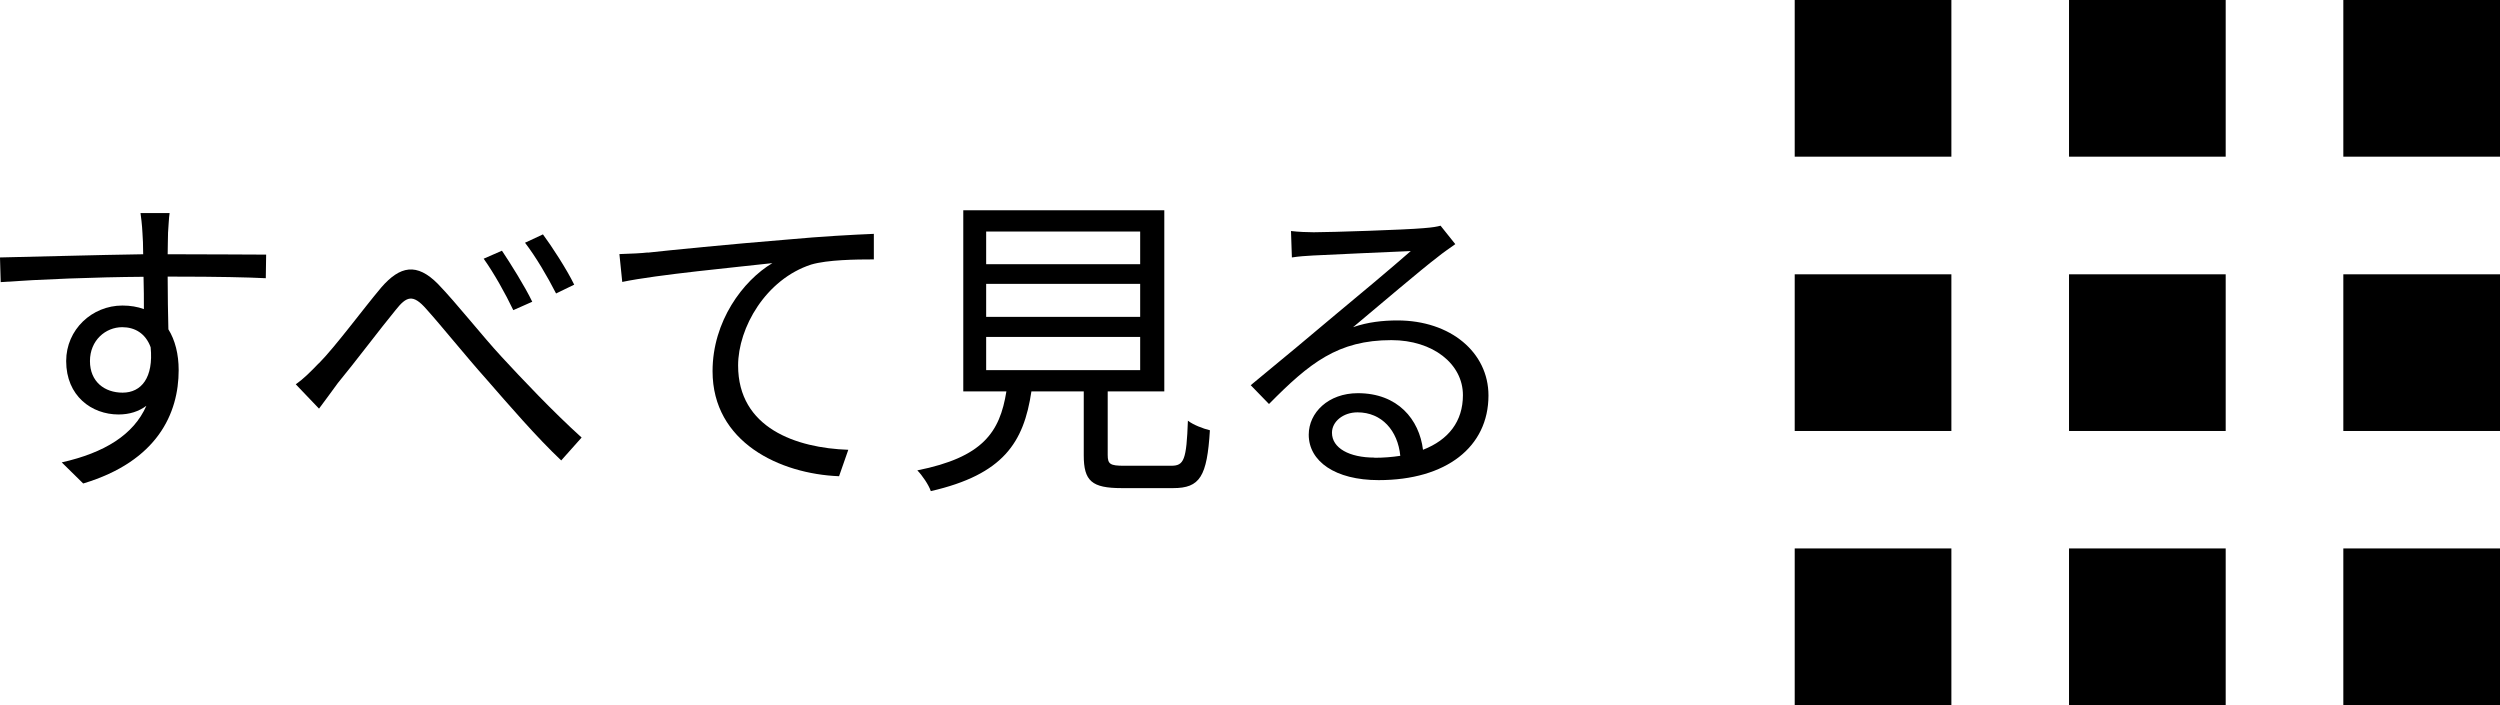
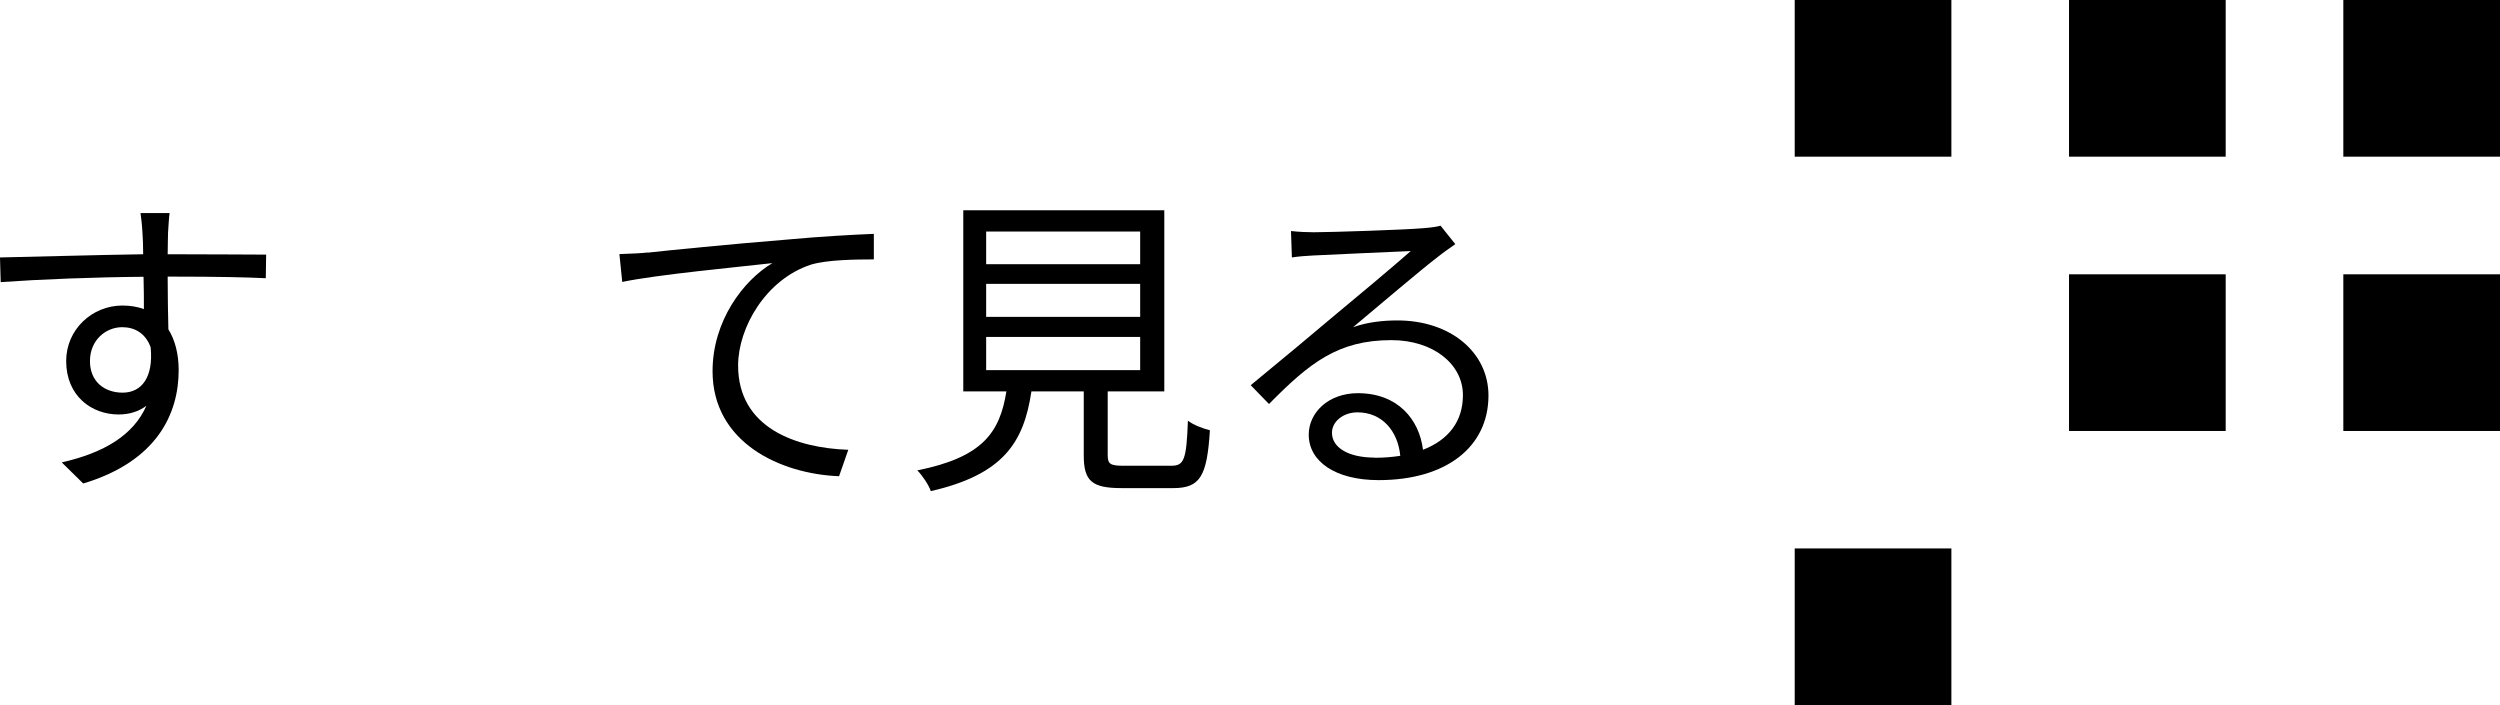
<svg xmlns="http://www.w3.org/2000/svg" id="_レイヤー_2" data-name="レイヤー 2" viewBox="0 0 140.9 39.74">
  <g id="_テキスト" data-name="テキスト">
    <g>
      <rect x="101.15" width="8.83" height="8.83" />
      <rect x="116.61" width="8.83" height="8.83" />
      <rect x="132.07" width="8.83" height="8.83" />
-       <rect x="101.15" y="15.46" width="8.83" height="8.83" />
      <rect x="116.61" y="15.46" width="8.83" height="8.83" />
      <rect x="132.07" y="15.46" width="8.83" height="8.83" />
      <rect x="101.15" y="30.91" width="8.83" height="8.83" />
-       <rect x="116.61" y="30.91" width="8.83" height="8.83" />
-       <rect x="132.07" y="30.91" width="8.83" height="8.83" />
    </g>
    <g>
      <path d="M9.47,13.16c0,.27-.02.68-.02,1.17h.27c2.2,0,4.41.02,5.28.02l-.02,1.33c-1.01-.05-2.65-.09-5.28-.09h-.25c0,1.03.02,2.14.04,2.97.38.61.58,1.4.58,2.3,0,2.43-1.19,5.13-5.38,6.39l-1.21-1.19c2.4-.54,4.05-1.55,4.77-3.19-.43.32-.95.49-1.57.49-1.51,0-2.95-1.04-2.95-3.01,0-1.78,1.46-3.13,3.17-3.13.45,0,.85.07,1.21.2,0-.54,0-1.19-.02-1.82-2.74.02-5.8.14-8.05.3l-.04-1.39c2-.04,5.38-.14,8.07-.18,0-.5-.02-.94-.04-1.19-.02-.47-.09-.99-.11-1.13h1.64c-.04.2-.07.9-.09,1.13ZM6.91,22.13c1.06,0,1.75-.85,1.58-2.56-.29-.79-.9-1.13-1.6-1.13-.94,0-1.82.74-1.82,1.91s.83,1.78,1.84,1.78Z" />
-       <path d="M17.96,20.49c.95-.96,2.47-3.03,3.53-4.29,1.06-1.22,2-1.4,3.19-.2,1.08,1.12,2.47,2.9,3.6,4.12,1.1,1.19,2.88,3.08,4.5,4.54l-1.15,1.29c-1.37-1.29-2.99-3.17-4.21-4.57-1.17-1.31-2.56-3.04-3.39-3.96-.76-.87-1.12-.72-1.73.05-.85,1.03-2.34,3.01-3.26,4.12-.36.49-.77,1.06-1.06,1.44l-1.31-1.37c.45-.32.81-.68,1.3-1.19ZM29.99,17.01l-1.06.47c-.45-.94-1.08-2.07-1.67-2.9l1.03-.45c.45.67,1.3,2.02,1.71,2.88ZM32.37,16.04l-1.03.5c-.49-.96-1.13-2.05-1.75-2.86l1.01-.47c.47.63,1.35,1.98,1.76,2.83Z" />
      <path d="M36.5,14.24c1.17-.13,4.57-.47,7.89-.74,1.96-.18,3.66-.27,4.86-.32v1.44c-1.03,0-2.61.02-3.53.29-2.56.83-4.12,3.56-4.12,5.69,0,3.53,3.28,4.65,6.21,4.75l-.52,1.49c-3.33-.13-7.13-1.91-7.13-5.92,0-2.81,1.71-5.1,3.37-6.09-1.93.22-6.52.65-8.46,1.06l-.16-1.57c.68-.02,1.26-.05,1.6-.09Z" />
      <path d="M66.01,26.25c.72,0,.86-.32.94-2.54.29.23.86.45,1.24.54-.16,2.61-.56,3.26-2.07,3.26h-2.9c-1.69,0-2.14-.4-2.14-1.85v-3.6h-2.95c-.43,2.88-1.58,4.68-5.67,5.62-.11-.34-.49-.9-.76-1.17,3.69-.74,4.65-2.14,5.02-4.45h-2.43v-10.21h11.33v10.21h-3.19v3.58c0,.52.14.61.92.61h2.67ZM55.58,14.89h8.68v-1.84h-8.68v1.84ZM55.58,17.86h8.68v-1.86h-8.68v1.86ZM55.58,20.86h8.68v-1.87h-8.68v1.87Z" />
      <path d="M74.04,13.09c.94,0,5.22-.14,6.18-.23.54-.04.79-.09.97-.14l.83,1.04c-.32.23-.68.47-1.01.74-.9.68-3.35,2.77-4.75,3.94.83-.29,1.69-.38,2.5-.38,2.99,0,5.13,1.8,5.13,4.23,0,2.9-2.38,4.77-6.19,4.77-2.45,0-3.94-1.06-3.94-2.56,0-1.24,1.1-2.34,2.77-2.34,2.25,0,3.46,1.48,3.67,3.19,1.44-.56,2.25-1.6,2.25-3.08,0-1.76-1.69-3.1-4.03-3.1-3.01,0-4.61,1.28-6.9,3.6l-1.03-1.06c1.49-1.22,3.8-3.15,4.84-4.03,1.01-.83,3.26-2.72,4.18-3.53-.95.04-4.56.2-5.51.25-.4.02-.81.05-1.19.11l-.05-1.49c.41.05.92.07,1.28.07ZM77.46,25.8c.52,0,1.01-.04,1.46-.11-.14-1.42-1.04-2.45-2.41-2.45-.81,0-1.44.52-1.44,1.15,0,.87.99,1.4,2.39,1.4Z" />
    </g>
  </g>
</svg>